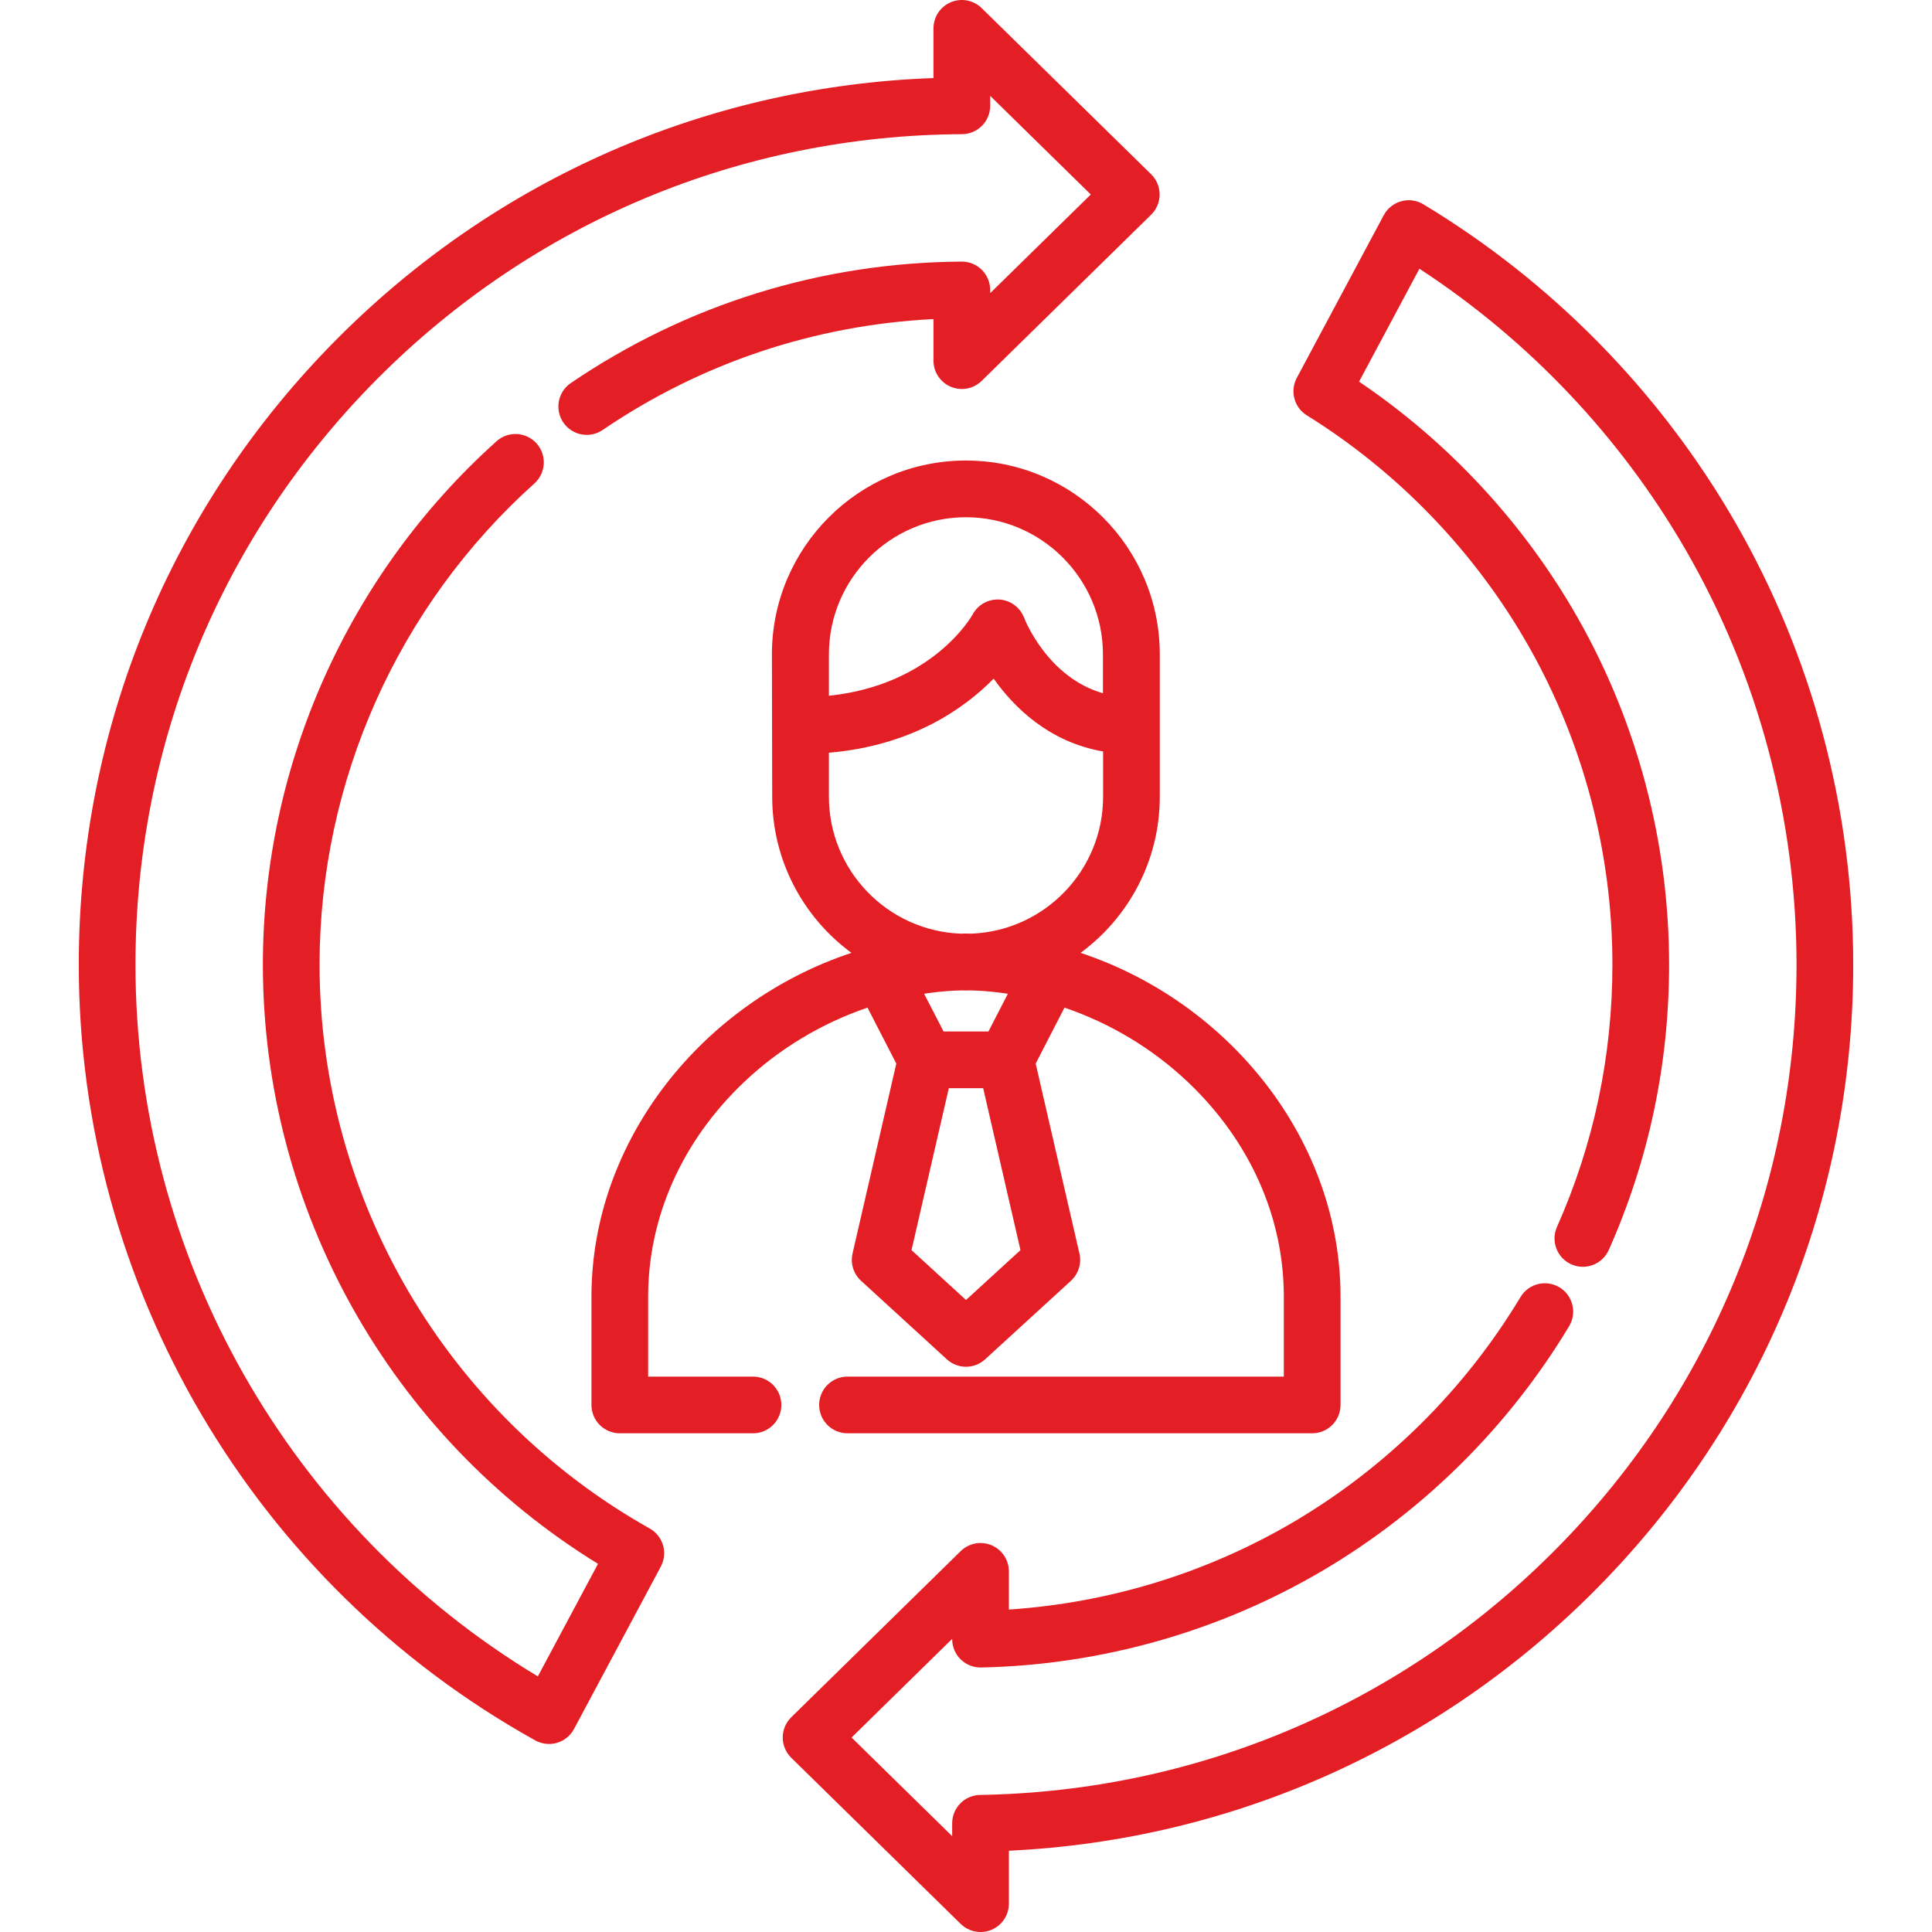
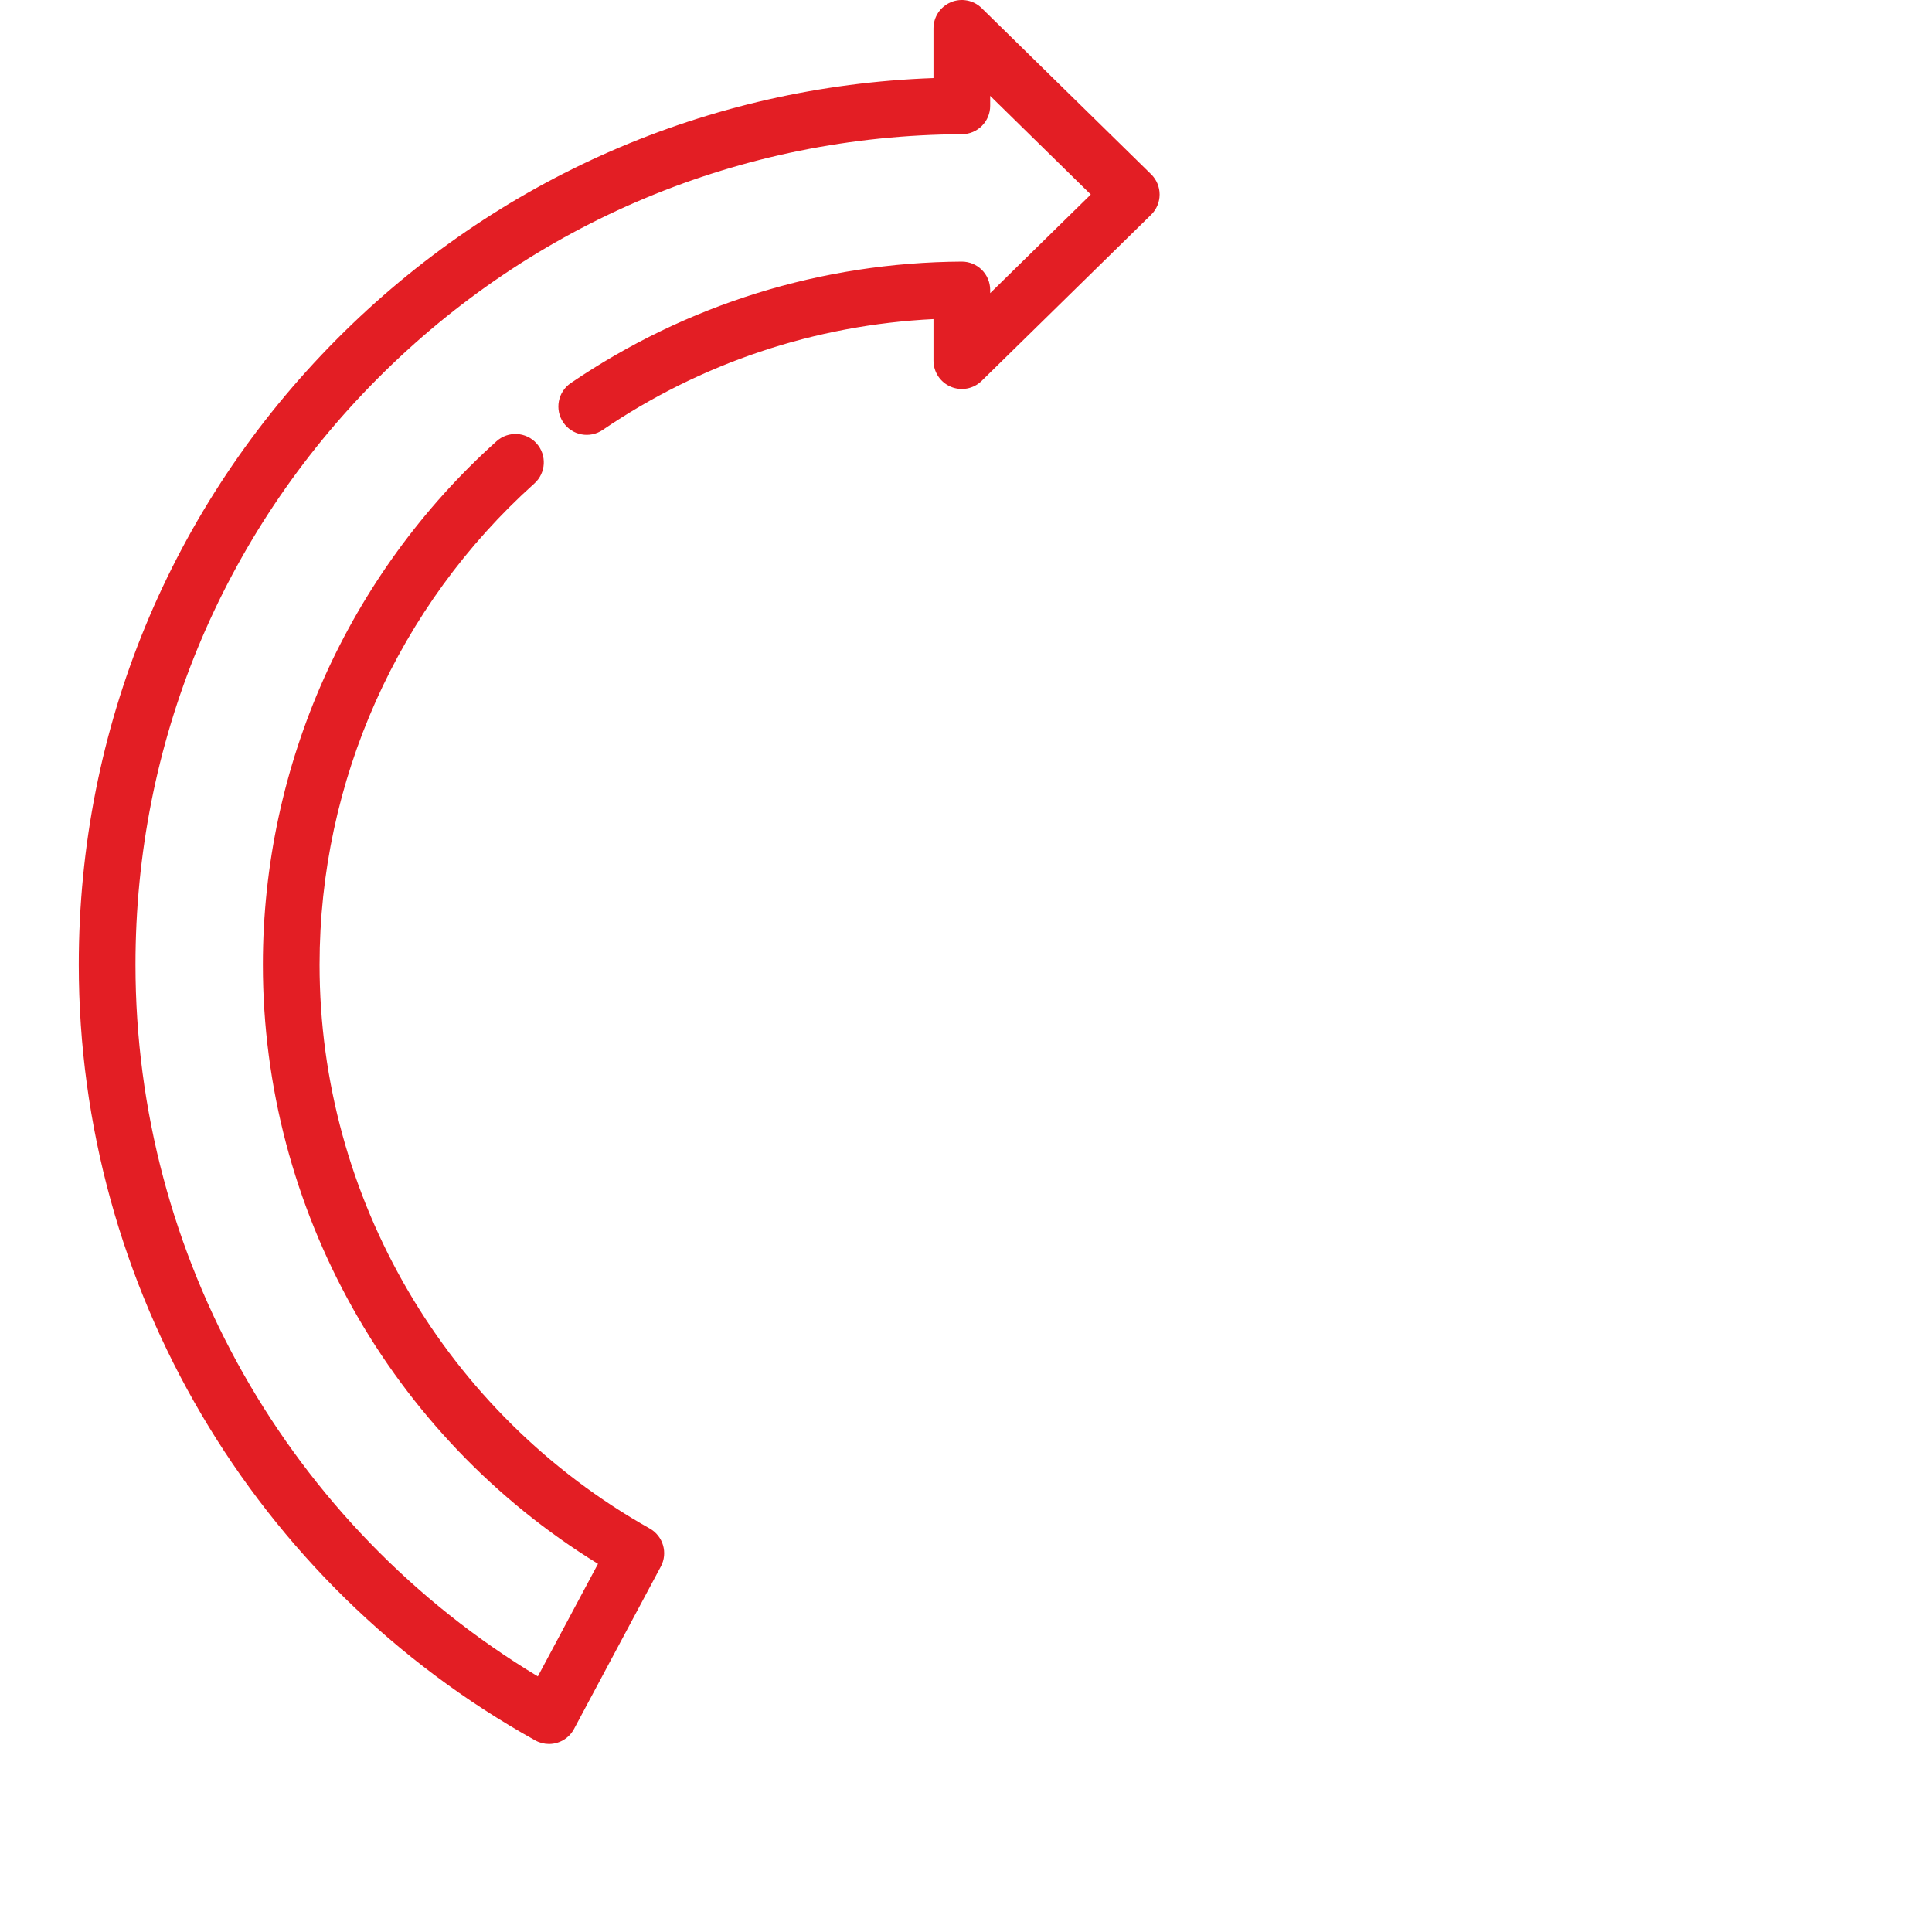
<svg xmlns="http://www.w3.org/2000/svg" id="Layer_1" x="0px" y="0px" viewBox="0 0 511.996 511.996" style="enable-background:new 0 0 511.996 511.996;" xml:space="preserve" width="512px" height="512px" class="">
  <g>
    <g>
      <g>
-         <path d="M286.359,252.517c12.72-9.356,20.994-24.42,20.994-41.386v-37.729c0-28.318-23.038-51.356-51.356-51.356 c-0.01,0-0.02,0.001-0.03,0.001s-0.02-0.001-0.03-0.001c-28.328,0-51.374,23.047-51.374,51.375l0.078,37.71 c0,16.965,8.274,32.029,20.994,41.386c-39.489,13.106-68.892,49.712-68.892,91.088v28.718c0,4.15,3.362,7.512,7.512,7.512h35.299 c4.15,0,7.512-3.362,7.512-7.512s-3.362-7.512-7.512-7.512h-27.787v-21.206c0-21.087,9.014-41.263,25.38-56.813 c9.394-8.925,20.685-15.651,32.748-19.762l7.633,14.831l-11.594,50.327c-0.608,2.638,0.251,5.401,2.249,7.228l22.743,20.815 c1.435,1.314,3.253,1.971,5.071,1.971c1.819,0,3.637-0.657,5.071-1.971l22.742-20.815c1.997-1.828,2.857-4.589,2.249-7.228 l-11.594-50.327l7.633-14.831c12.062,4.111,23.355,10.836,32.748,19.762c16.366,15.549,25.38,35.726,25.38,56.813v21.206H224.595 c-4.15,0-7.512,3.362-7.512,7.512s3.362,7.512,7.512,7.512h123.145c4.15,0,7.512-3.362,7.512-7.512v-28.718 C355.252,302.229,325.847,265.623,286.359,252.517z M219.666,173.402L219.666,173.402c0-20.023,16.282-36.315,36.302-36.332 c20.029,0.017,36.32,16.316,36.32,36.35v10.298c-14.553-4.167-20.606-19.263-20.884-19.975c-1.043-2.749-3.58-4.663-6.515-4.858 c-2.935-0.178-5.699,1.316-7.095,3.904c-0.461,0.825-10.79,18.717-38.128,21.599V173.402z M255.997,344.507l-14.438-13.214 l9.885-42.912h9.106l9.885,42.912L255.997,344.507z M244.9,263.353c2.217-0.335,4.442-0.59,6.673-0.744 c0.259-0.018,0.519-0.036,0.777-0.051c0.839-0.05,1.679-0.076,2.519-0.1c0.376,0.008,0.748,0.029,1.127,0.029h0.001 c0.378,0,0.75-0.02,1.126-0.029c0.84,0.024,1.68,0.05,2.519,0.1c0.259,0.015,0.518,0.033,0.777,0.051 c2.232,0.155,4.457,0.41,6.675,0.745l-5.148,10.001h-11.897L244.9,263.353z M257.47,247.425c-0.457-0.012-0.912-0.03-1.37-0.036 c-0.068-0.002-0.137-0.002-0.205,0c-0.458,0.006-0.913,0.023-1.37,0.036c-19.352-0.776-34.858-16.755-34.858-36.295v-11.649 c22.099-1.89,35.983-11.806,43.659-19.64c5.37,7.591,14.653,16.808,29.005,19.303v11.986 C292.329,230.671,276.822,246.649,257.47,247.425z" data-original="#000000" class="active-path" data-old_color="#000000" fill="#E31E24" />
-       </g>
+         </g>
    </g>
    <g>
      <g>
        <path d="M305.057,46.178l-44.906-44.03c-2.159-2.116-5.379-2.733-8.168-1.563c-2.789,1.172-4.603,3.901-4.603,6.926v13.174 C187.62,22.828,131.759,47.191,89.369,89.767c-44.168,44.363-68.493,103.272-68.493,165.874 c0,85.286,46.351,164.059,120.966,205.578c1.127,0.627,2.386,0.948,3.652,0.948c0.711,0,1.425-0.101,2.119-0.305 c1.933-0.568,3.557-1.89,4.505-3.666l23.005-43.044c1.928-3.602,0.619-8.085-2.943-10.088 c-53.966-30.339-87.491-87.594-87.491-149.422c0-48.576,20.751-95.056,56.929-127.523c3.088-2.771,3.345-7.521,0.574-10.608 c-2.771-3.088-7.521-3.346-10.608-0.574c-39.351,35.313-61.919,85.869-61.919,138.705c0,64.795,33.843,124.967,88.81,158.786 l-15.944,29.831C76.562,404.503,35.901,332.93,35.901,255.642c0-58.603,22.77-113.747,64.116-155.274 c41.331-41.512,96.347-64.529,154.912-64.808c4.135-0.02,7.476-3.378,7.476-7.512v-2.649l26.664,26.144l-26.664,26.144v-0.848 c0-2-0.798-3.917-2.217-5.328c-1.407-1.399-3.312-2.185-5.296-2.185c-0.015,0-0.03,0-0.046,0 c-37.157,0.225-72.976,11.358-103.586,32.196c-3.43,2.335-4.317,7.008-1.983,10.438c2.336,3.43,7.008,4.317,10.438,1.982 c26.052-17.736,56.218-27.822,87.665-29.381v11.012c0,3.025,1.814,5.754,4.603,6.926c2.787,1.17,6.008,0.556,8.168-1.563 l44.906-44.031c1.441-1.413,2.253-3.346,2.253-5.364C307.31,49.524,306.499,47.592,305.057,46.178z" data-original="#000000" class="active-path" data-old_color="#000000" fill="#E31E24" />
      </g>
    </g>
    <g>
      <g>
-         <path d="M459.752,138.246c-19.902-34.467-48.446-63.55-82.546-84.105c-1.766-1.065-3.889-1.356-5.872-0.809 c-1.985,0.547-3.66,1.885-4.63,3.701l-23.043,43.114c-1.866,3.491-0.703,7.83,2.657,9.92 c24.298,15.108,44.606,36.232,58.73,61.085c14.56,25.62,22.256,54.837,22.256,84.488c0,24.198-4.943,47.585-14.691,69.509 c-1.686,3.791,0.021,8.231,3.813,9.916c3.79,1.686,8.229-0.021,9.916-3.813c10.607-23.859,15.986-49.3,15.986-75.613 c0-32.25-8.374-64.033-24.218-91.912c-14.197-24.982-34.142-46.5-57.947-62.587l15.994-29.923 c28.969,18.921,53.271,44.555,70.585,74.54c19.202,33.254,29.352,71.251,29.352,109.882c0,58.138-22.462,112.966-63.247,154.386 c-40.738,41.37-95.119,64.685-153.124,65.648c-4.1,0.068-7.387,3.411-7.387,7.511v3.415l-26.664-26.145l26.664-26.145v0.08 c0,2.02,0.814,3.954,2.257,5.368c1.443,1.412,3.404,2.183,5.414,2.142c31.973-0.676,63.358-9.607,90.766-25.824 c26.626-15.755,49.122-38.102,65.057-64.62c2.137-3.557,0.986-8.171-2.569-10.309c-3.559-2.136-8.171-0.986-10.309,2.569 c-14.655,24.389-35.343,44.939-59.83,59.429c-22.992,13.605-49.037,21.63-75.761,23.398v-10.12c0-3.026-1.814-5.754-4.603-6.926 c-2.787-1.17-6.008-0.557-8.168,1.563l-44.907,44.031c-1.44,1.413-2.253,3.346-2.253,5.364c0,2.018,0.812,3.95,2.253,5.364 l44.907,44.031c1.433,1.404,3.331,2.148,5.261,2.148c0.979,0,1.968-0.191,2.907-0.586c2.789-1.172,4.603-3.901,4.603-6.926 v-14.027c59.186-2.81,114.409-27.46,156.192-69.892c43.571-44.248,67.567-102.82,67.567-164.927 C491.117,214.376,480.271,173.78,459.752,138.246z" data-original="#000000" class="active-path" data-old_color="#000000" fill="#E31E24" />
-       </g>
+         </g>
    </g>
  </g>
</svg>